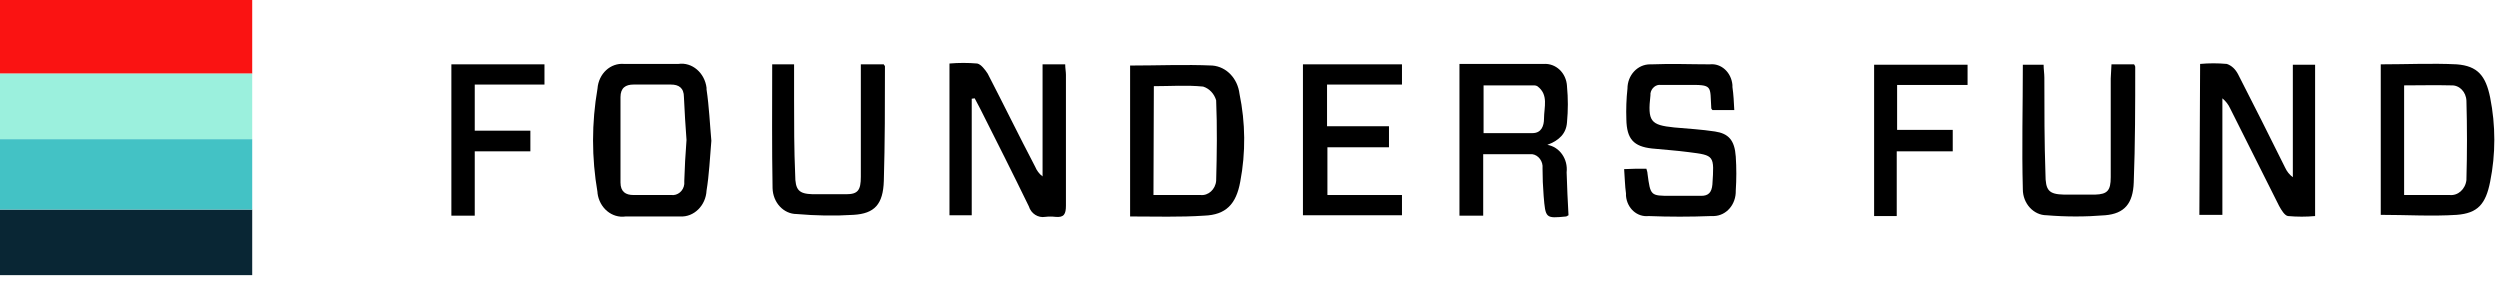
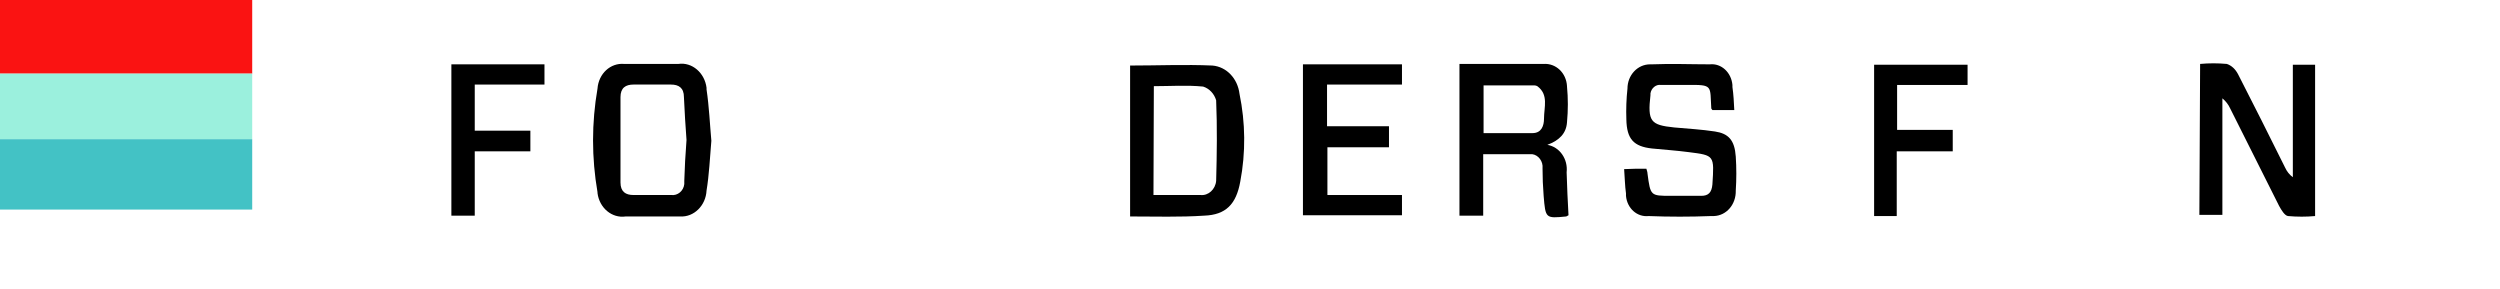
<svg xmlns="http://www.w3.org/2000/svg" width="147" height="17" viewBox="0 0 147 17" fill="none">
-   <path d="M57.138 5.805V12.657H55.829V3.735C56.375 3.688 56.92 3.688 57.465 3.735C57.683 3.783 57.923 4.092 58.076 4.33C59.013 6.138 59.907 7.97 60.867 9.802C60.954 10.016 61.107 10.23 61.303 10.373V3.783H62.634C62.634 4.021 62.677 4.211 62.677 4.401C62.677 6.971 62.677 9.54 62.677 12.086C62.677 12.585 62.568 12.8 62.066 12.752C61.87 12.728 61.652 12.728 61.456 12.752C61.041 12.823 60.627 12.562 60.496 12.133C59.559 10.206 58.599 8.303 57.639 6.4C57.53 6.186 57.421 5.995 57.312 5.781L57.138 5.805Z" fill="black" />
  <path d="M129.367 3.759C129.891 3.711 130.414 3.711 130.937 3.759C131.221 3.854 131.439 4.068 131.592 4.354C132.529 6.186 133.445 7.994 134.361 9.849C134.47 10.087 134.623 10.277 134.819 10.42V3.806H136.128V12.704C135.604 12.752 135.081 12.752 134.536 12.704C134.339 12.68 134.143 12.347 134.012 12.11C133.053 10.206 132.093 8.279 131.134 6.376C131.025 6.138 130.872 5.948 130.676 5.781V12.633H129.323L129.367 3.759Z" fill="black" />
  <path d="M85.816 3.759C87.517 3.759 89.131 3.759 90.766 3.759C91.486 3.712 92.097 4.283 92.14 5.068V5.091C92.206 5.781 92.206 6.471 92.14 7.185C92.097 7.851 91.682 8.256 90.984 8.517C91.704 8.636 92.206 9.35 92.118 10.135C92.14 10.992 92.184 11.824 92.228 12.657C92.162 12.681 92.118 12.728 92.097 12.728C90.876 12.847 90.876 12.847 90.766 11.515C90.723 10.968 90.701 10.444 90.701 9.897C90.745 9.493 90.461 9.112 90.09 9.065C90.047 9.065 90.003 9.065 89.981 9.065C89.087 9.065 88.149 9.065 87.212 9.065V12.681H85.816V3.759ZM87.234 7.827H90.112C90.636 7.827 90.788 7.399 90.788 6.971C90.788 6.305 91.072 5.567 90.396 5.068C90.352 5.044 90.287 5.02 90.221 5.02H87.234V7.827Z" fill="black" />
  <path d="M101.976 6.471H100.689C100.667 6.423 100.624 6.4 100.624 6.376C100.537 5.044 100.755 4.972 99.206 4.996H97.658C97.374 4.948 97.091 5.186 97.047 5.496C97.047 5.519 97.047 5.567 97.047 5.591C96.873 7.137 97.047 7.351 98.443 7.494C99.25 7.565 100.057 7.613 100.842 7.732C101.627 7.851 101.998 8.232 102.063 9.207C102.107 9.873 102.107 10.539 102.063 11.205C102.085 12.014 101.518 12.68 100.776 12.704C100.711 12.704 100.667 12.704 100.602 12.704C99.381 12.752 98.159 12.752 96.938 12.704C96.262 12.776 95.673 12.252 95.608 11.515C95.608 11.467 95.608 11.419 95.608 11.372C95.542 10.92 95.542 10.468 95.499 9.944L96.197 9.921H96.807C96.829 10.016 96.873 10.111 96.873 10.206C97.047 11.515 97.047 11.515 98.247 11.515H100.035C100.449 11.515 100.646 11.324 100.689 10.848C100.798 9.136 100.82 9.136 99.293 8.945C98.574 8.85 97.854 8.803 97.134 8.731C96.066 8.612 95.651 8.184 95.63 7.018C95.608 6.423 95.63 5.805 95.695 5.21C95.695 4.425 96.284 3.783 97.025 3.783C97.069 3.783 97.113 3.783 97.134 3.783C98.268 3.735 99.403 3.783 100.537 3.783C101.213 3.711 101.801 4.258 101.867 4.996C101.867 5.044 101.867 5.067 101.867 5.115C101.932 5.567 101.954 6.019 101.976 6.471Z" fill="black" />
  <path d="M66.45 12.728V3.854C68.086 3.854 69.678 3.783 71.291 3.854C72.12 3.925 72.774 4.615 72.883 5.519C73.232 7.209 73.254 8.969 72.927 10.682C72.687 12.014 72.076 12.633 70.812 12.68C69.372 12.776 67.955 12.728 66.45 12.728ZM67.824 11.467C68.783 11.467 69.699 11.467 70.594 11.467C71.052 11.515 71.466 11.134 71.51 10.634C71.553 9.064 71.575 7.47 71.51 5.9C71.4 5.519 71.117 5.21 70.746 5.091C69.787 4.996 68.827 5.067 67.846 5.067L67.824 11.467Z" fill="black" />
-   <path d="M139.988 3.783C141.514 3.783 142.997 3.711 144.459 3.783C145.68 3.878 146.16 4.449 146.421 5.734C146.748 7.375 146.748 9.064 146.421 10.682C146.16 12.014 145.68 12.538 144.459 12.633C142.997 12.728 141.493 12.633 139.988 12.633V3.783ZM141.362 5.02V11.467C142.278 11.467 143.194 11.467 144.044 11.467C144.524 11.515 144.96 11.134 145.026 10.587C145.026 10.563 145.026 10.563 145.026 10.539C145.069 8.993 145.069 7.47 145.026 5.924C145.004 5.4 144.611 4.996 144.131 5.02C144.131 5.02 144.131 5.02 144.11 5.02C143.215 4.996 142.299 5.02 141.362 5.02Z" fill="black" />
  <path d="M41.828 8.279C41.741 9.302 41.698 10.278 41.545 11.205C41.501 12.086 40.803 12.776 39.996 12.728C39.953 12.728 39.931 12.728 39.888 12.728C38.862 12.728 37.816 12.728 36.791 12.728C35.984 12.847 35.242 12.228 35.133 11.348C35.133 11.324 35.133 11.301 35.133 11.301C34.784 9.278 34.784 7.232 35.133 5.21C35.199 4.33 35.897 3.687 36.703 3.759C36.725 3.759 36.747 3.759 36.791 3.759C37.816 3.759 38.862 3.759 39.888 3.759C40.694 3.64 41.436 4.282 41.545 5.162C41.545 5.186 41.545 5.234 41.545 5.258C41.698 6.281 41.741 7.327 41.828 8.279ZM40.367 8.232C40.302 7.423 40.258 6.566 40.215 5.71C40.215 5.162 39.909 4.972 39.451 4.972H37.249C36.791 4.972 36.485 5.162 36.485 5.71C36.485 7.399 36.485 9.04 36.485 10.73C36.485 11.277 36.791 11.467 37.249 11.467C37.99 11.467 38.732 11.467 39.473 11.467C39.844 11.515 40.193 11.229 40.236 10.825C40.236 10.753 40.236 10.706 40.236 10.634C40.258 9.873 40.302 9.088 40.367 8.232Z" fill="black" />
-   <path d="M124.155 3.783H125.485C125.529 3.854 125.551 3.902 125.551 3.925C125.551 6.186 125.551 8.47 125.464 10.73C125.42 11.967 124.918 12.562 123.784 12.657C122.628 12.752 121.473 12.752 120.339 12.657C119.575 12.657 118.943 11.967 118.943 11.134C118.877 8.707 118.943 6.281 118.943 3.807H120.164C120.164 4.068 120.208 4.33 120.208 4.568C120.208 6.471 120.208 8.351 120.273 10.23C120.273 11.206 120.469 11.42 121.364 11.443C121.974 11.443 122.585 11.443 123.196 11.443C123.915 11.42 124.111 11.206 124.111 10.42C124.111 8.493 124.111 6.542 124.111 4.615L124.155 3.783Z" fill="black" />
-   <path d="M45.405 3.783H46.692C46.692 4.496 46.692 5.163 46.692 5.829C46.692 7.304 46.692 8.803 46.757 10.278C46.757 11.182 46.975 11.396 47.782 11.42C48.437 11.42 49.091 11.42 49.767 11.42C50.443 11.42 50.617 11.182 50.617 10.397C50.617 8.493 50.617 6.566 50.617 4.663V3.783H51.969C51.969 3.83 52.035 3.854 52.035 3.902C52.035 6.138 52.035 8.398 51.969 10.634C51.926 12.014 51.424 12.562 50.181 12.633C49.069 12.704 47.957 12.681 46.844 12.585C46.081 12.585 45.449 11.919 45.427 11.063C45.383 8.66 45.405 6.257 45.405 3.783Z" fill="black" />
  <path d="M82.436 11.467V12.657H76.613V3.783H82.436V4.972H78.03V7.423H81.672V8.66H78.052V11.467H82.436Z" fill="black" />
  <path d="M26.519 3.783H32.015V4.972H27.915V7.684H31.186V8.898H27.915V12.681H26.541V3.783H26.519Z" fill="black" />
  <path d="M111.55 4.972V7.637H114.821V8.898H111.528V12.704H110.198V3.806H115.693V4.996H111.55V4.972Z" fill="black" />
  <path d="M14.83 0H0V4.33H14.83V0Z" fill="#FA1312" />
  <path d="M14.83 4.33H0V8.184H14.83V4.33Z" fill="#9BF0DD" />
-   <path d="M14.83 12.324H0V16.178H14.83V12.324Z" fill="#092634" />
  <path d="M14.83 8.184H0V12.323H14.83V8.184Z" fill="#43C2C5" />
</svg>